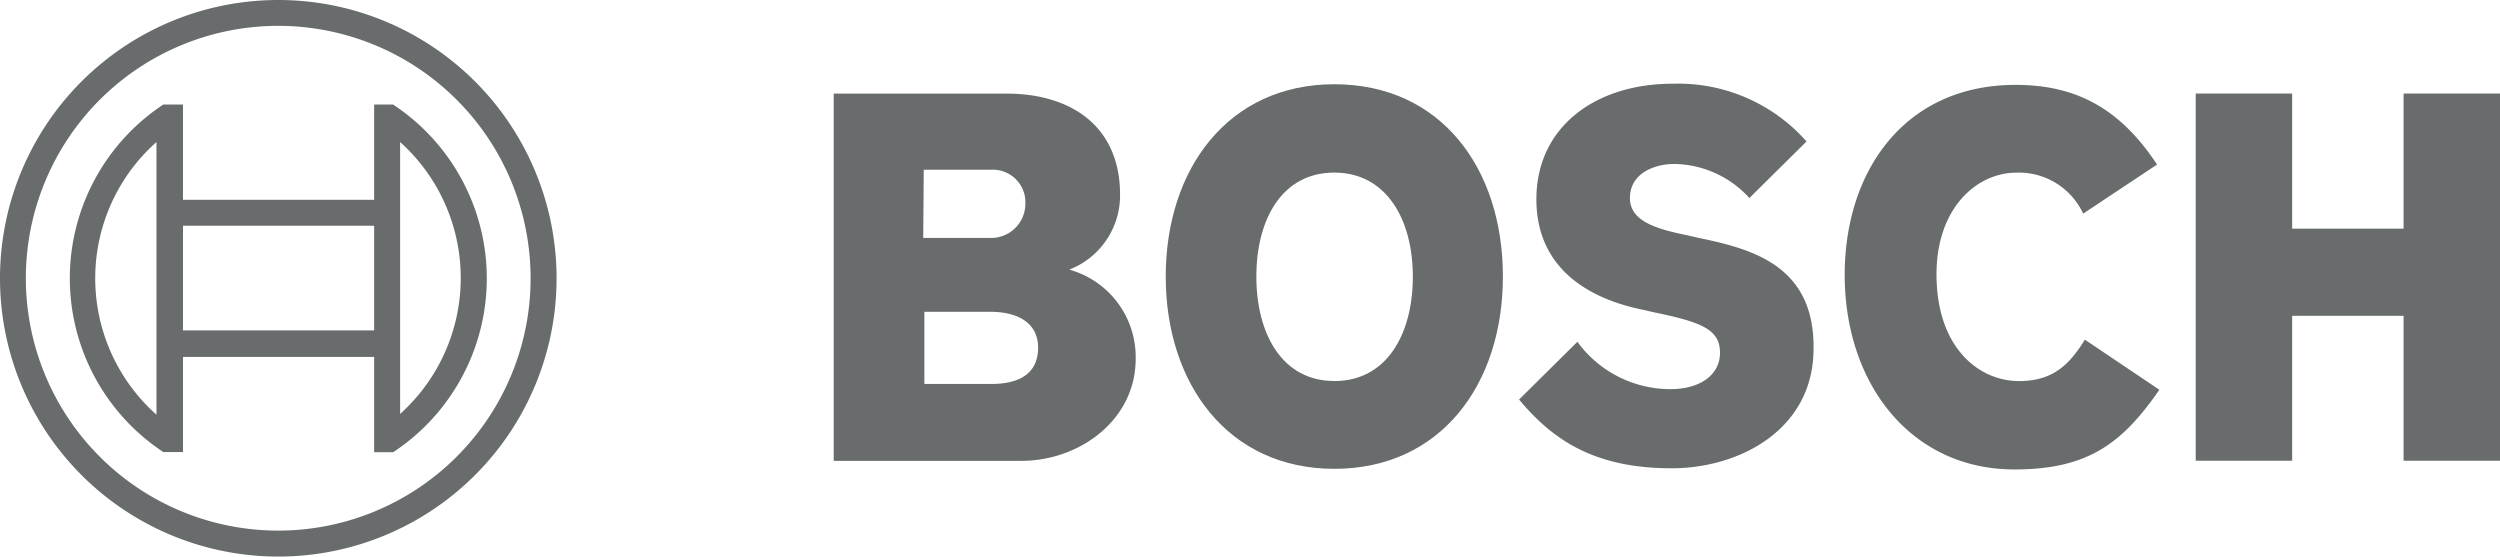
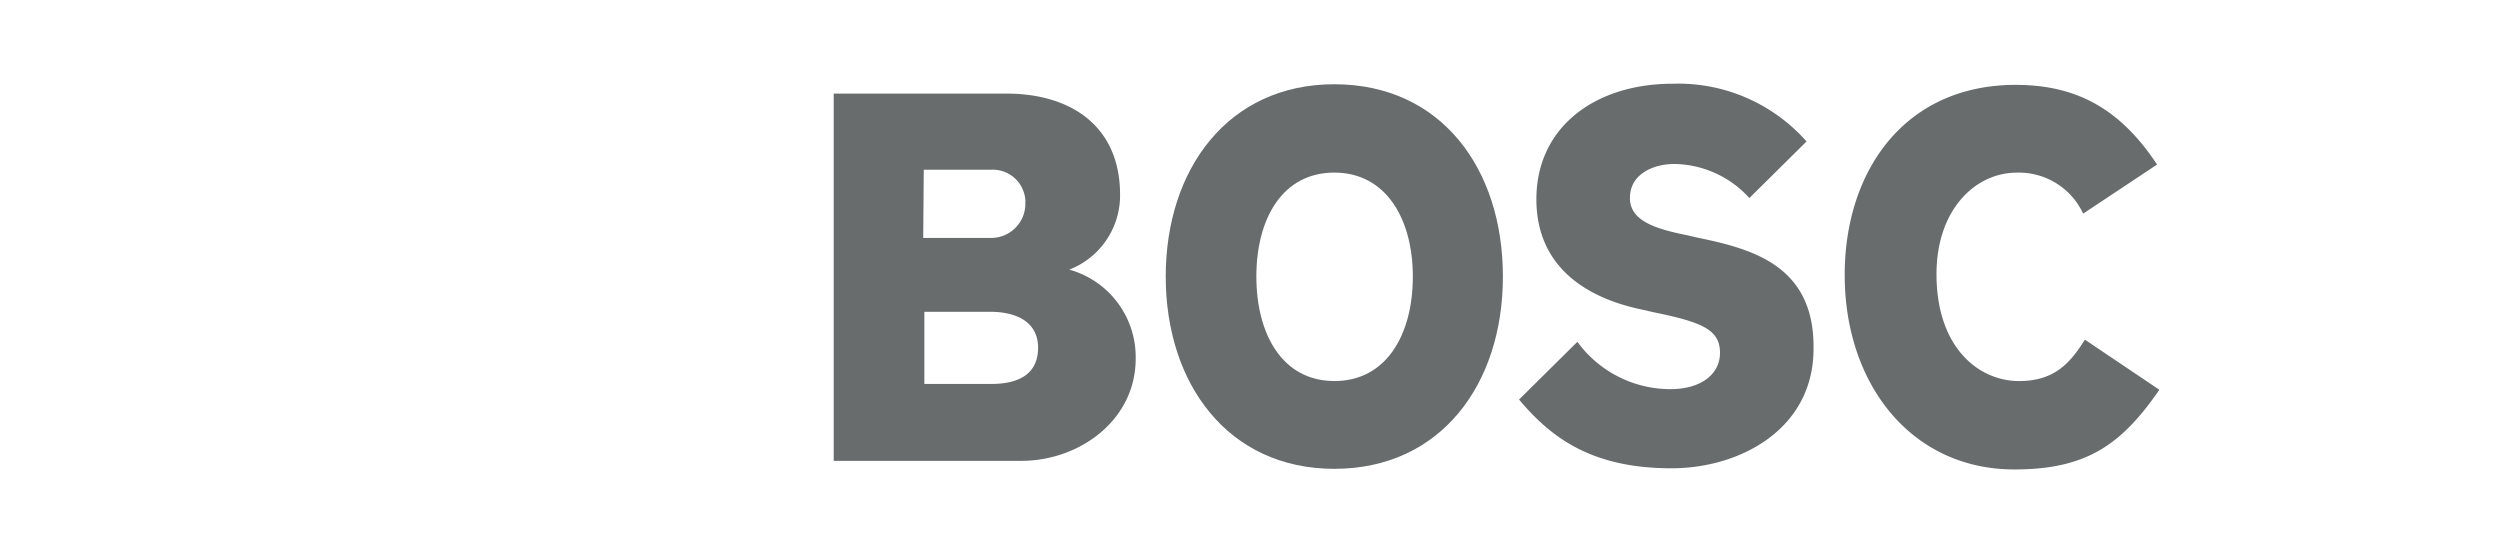
<svg xmlns="http://www.w3.org/2000/svg" width="200" height="44.53" viewBox="0 0 200 44.53">
  <defs>
    <clipPath id="b">
      <rect width="200" height="44.53" />
    </clipPath>
  </defs>
  <g id="a" clip-path="url(#b)">
    <path d="M62.4,18.974a6.36,6.36,0,0,0,4.065-6c0-5.4-3.834-8.083-9.1-8.083H43.557V34.272H58.569c4.619,0,9.146-3.233,9.146-8.176A7.257,7.257,0,0,0,62.4,18.974Zm-11.64-7.991h5.358a2.614,2.614,0,0,1,2.771,2.453v.319a2.739,2.739,0,0,1-2.771,2.684h-5.4Zm5.4,17.136H50.809V22.346h5.219c2.633,0,3.88,1.155,3.88,2.864C59.908,27.344,58.338,28.12,56.167,28.12Z" transform="translate(23.14 2.596)" fill="#686c6c" fill-rule="evenodd" />
    <path d="M74.39,4.4c-8.5,0-13.487,6.79-13.487,15.381S65.891,35.166,74.39,35.166s13.487-6.744,13.487-15.381S82.935,4.4,74.39,4.4Zm0,23.741c-4.157,0-6.236-3.741-6.236-8.36s2.079-8.314,6.236-8.314,6.282,3.741,6.282,8.314C80.671,24.45,78.547,28.145,74.39,28.145Z" transform="translate(32.355 2.34)" fill="#686c6c" fill-rule="evenodd" />
    <path d="M93.728,16.706l-1.016-.231c-2.494-.508-4.48-1.155-4.48-2.956,0-1.94,1.894-2.725,3.556-2.725a8.249,8.249,0,0,1,6,2.725l4.573-4.527A13.7,13.7,0,0,0,91.649,4.374c-6.189,0-10.9,3.464-10.9,9.238,0,5.266,3.788,7.852,8.407,8.822l1.016.231c3.834.785,5.266,1.386,5.266,3.233,0,1.755-1.57,2.91-3.972,2.91a9.212,9.212,0,0,1-7.437-3.788l-4.665,4.619c2.587,3.095,5.866,5.5,12.194,5.5,5.5,0,11.363-3.141,11.363-9.561C103.012,18.877,97.931,17.584,93.728,16.706Z" transform="translate(42.162 2.324)" fill="#686c6c" fill-rule="evenodd" />
    <path d="M110.326,28.129c-3.234,0-6.606-2.679-6.606-8.545,0-5.219,3.141-8.129,6.421-8.129a5.671,5.671,0,0,1,5.312,3.279l5.912-3.926c-2.957-4.48-6.466-6.374-11.316-6.374-8.869,0-13.673,6.882-13.673,15.2,0,8.73,5.312,15.566,13.579,15.566,5.82,0,8.592-2.032,11.595-6.374l-5.96-4.009C114.39,26.744,113.1,28.129,110.326,28.129Z" transform="translate(51.2 2.356)" fill="#686c6c" fill-rule="evenodd" />
-     <path d="M131.344,4.887V15.695h-8.915V4.887h-7.714V34.263h7.714V22.67h8.915V34.263h7.713V4.887Z" transform="translate(60.943 2.596)" fill="#686c6c" fill-rule="evenodd" />
-     <path d="M22.263,0A22.263,22.263,0,1,0,38.006,6.521,22.263,22.263,0,0,0,22.263,0Zm0,42.448a20.19,20.19,0,1,1,14.271-5.913A20.184,20.184,0,0,1,22.263,42.448Z" transform="translate(0)" fill="#686c6c" />
-     <path d="M29.516,5.46H27.992v7.621H12.7V5.46h-1.57a16.656,16.656,0,0,0,0,27.806H12.7V25.654H27.992v7.621h1.524a16.651,16.651,0,0,0,0-27.806ZM10.579,30.273a14.591,14.591,0,0,1-1.215-20.6,15.015,15.015,0,0,1,1.215-1.21Zm17.413-6.744H12.7V15.16H27.992Zm2.079,6.7V8.462a14.619,14.619,0,0,1,1.1,20.651,15.576,15.576,0,0,1-1.1,1.1Z" transform="translate(1.939 2.901)" fill="#686c6c" />
  </g>
</svg>